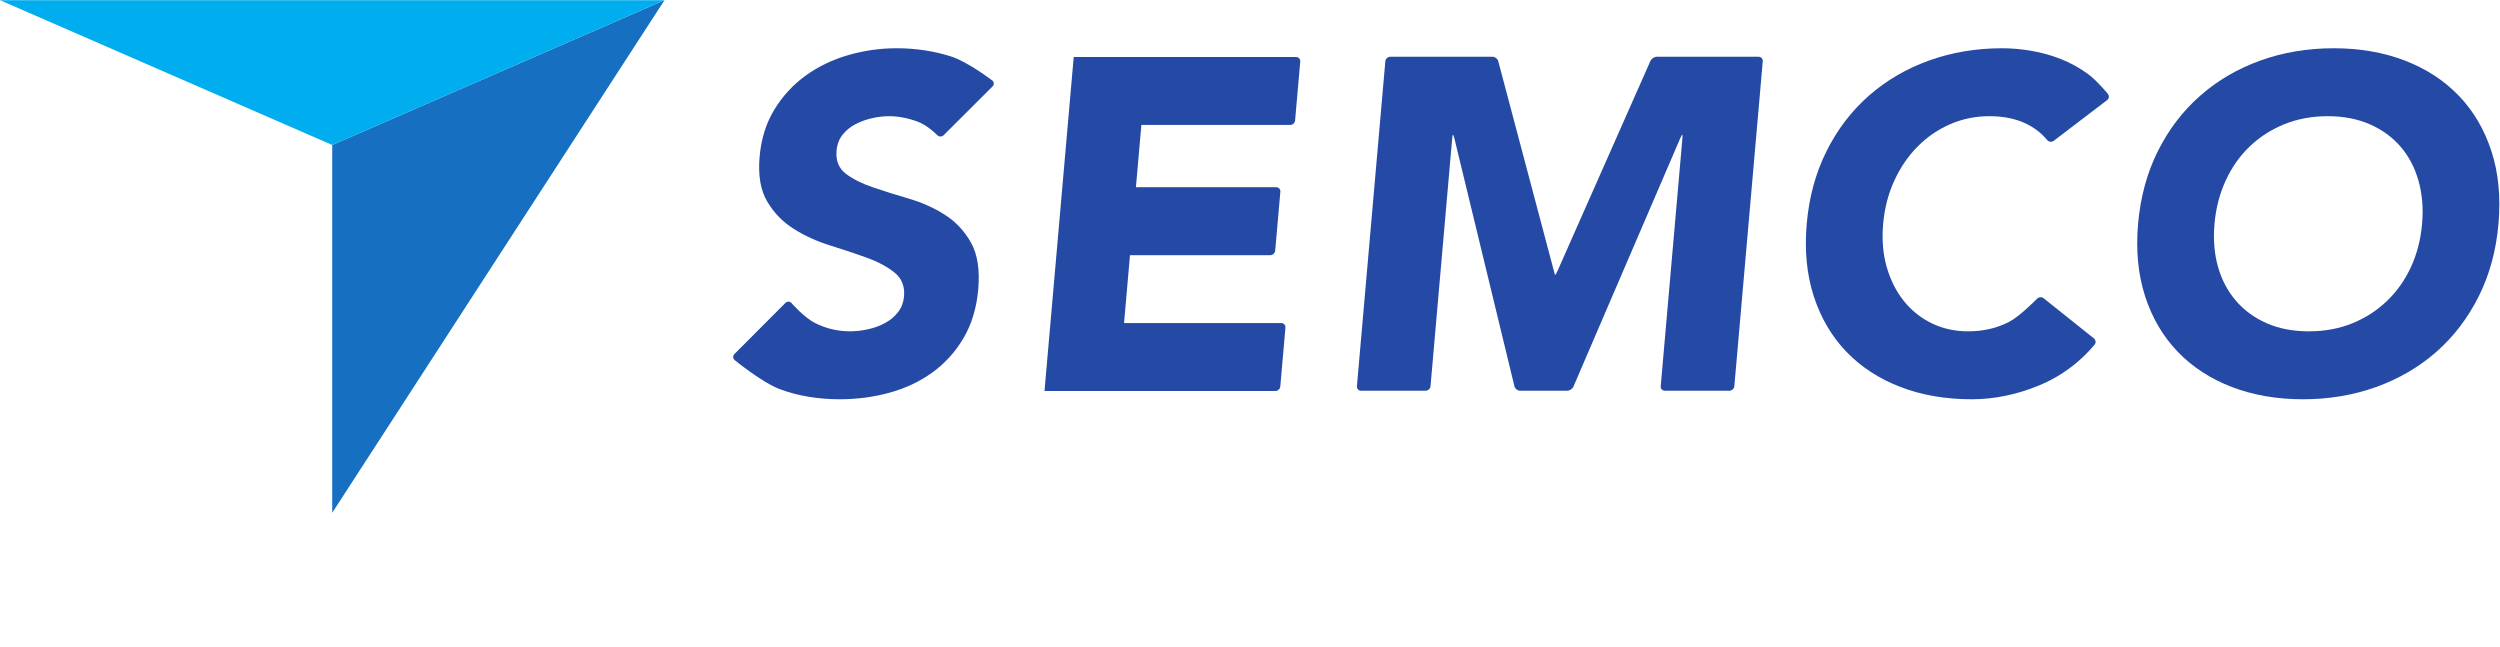
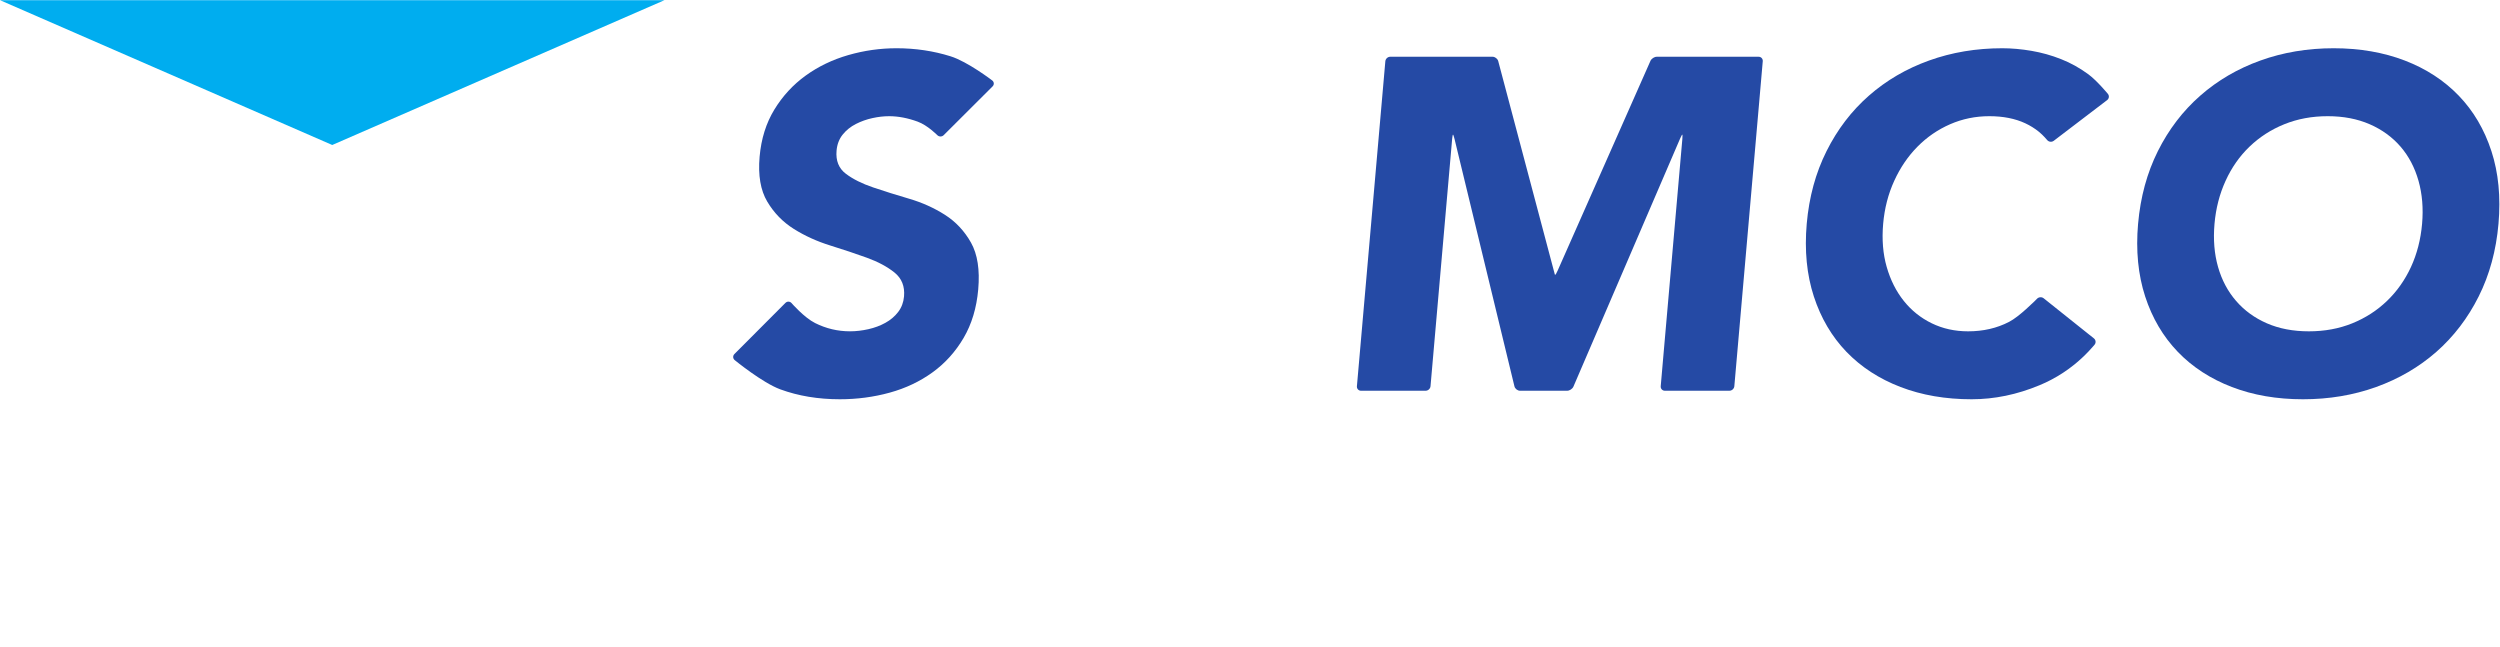
<svg xmlns="http://www.w3.org/2000/svg" xmlns:ns1="http://sodipodi.sourceforge.net/DTD/sodipodi-0.dtd" xmlns:ns2="http://www.inkscape.org/namespaces/inkscape" version="1.1" id="svg2" xml:space="preserve" width="703.267" height="181.92" viewBox="0 0 703.267 181.92" ns1:docname="semco_logo.svg" ns2:version="1.1 (1:1.1+202105261517+ce6663b3b7)">
  <defs id="defs6" />
  <ns1:namedview id="namedview4" pagecolor="#ffffff" bordercolor="#666666" borderopacity="1.0" ns2:pageshadow="2" ns2:pageopacity="0.0" ns2:pagecheckerboard="0" showgrid="false" ns2:zoom="1.9352545" ns2:cx="351.37497" ns2:cy="90.944109" ns2:window-width="2560" ns2:window-height="1378" ns2:window-x="0" ns2:window-y="38" ns2:window-maximized="1" ns2:current-layer="g8" />
  <g id="g8" ns2:groupmode="layer" ns2:label="ink_ext_XXXXXX" transform="matrix(1.333,0,0,-1.333,0,181.92)">
    <g id="g171">
-       <path d="M 70.113,105.876 140.228,136.436 70.113,28.266 Z" style="fill:#176fc1;fill-opacity:1;fill-rule:nonzero;stroke:none;stroke-width:0.1" id="path12" />
      <path d="m 70.113,105.876 70.115,30.56 H 0 l 70.113,-30.56 v 0" style="fill:#00adef;fill-opacity:1;fill-rule:nonzero;stroke:none;stroke-width:0.1" id="path14" />
      <path d="m 199.148,107.948 c -0.372,-0.372 -0.98,-0.369 -1.349,0.007 0,0 -2.054,2.09 -4.145,2.85 -2.092,0.765 -4.097,1.148 -6.022,1.148 -1.127,0 -2.301,-0.133 -3.518,-0.401 -1.222,-0.264 -2.386,-0.681 -3.496,-1.242 -1.111,-0.568 -2.039,-1.314 -2.785,-2.242 -0.744,-0.929 -1.176,-2.056 -1.292,-3.384 -0.187,-2.126 0.469,-3.752 1.962,-4.879 1.493,-1.133 3.416,-2.09 5.772,-2.887 2.352,-0.796 4.888,-1.594 7.606,-2.389 2.718,-0.798 5.224,-1.925 7.521,-3.384 2.293,-1.461 4.127,-3.42 5.511,-5.875 1.376,-2.456 1.885,-5.744 1.525,-9.857 -0.343,-3.915 -1.374,-7.331 -3.089,-10.254 -1.715,-2.92 -3.899,-5.345 -6.558,-7.266 -2.657,-1.923 -5.671,-3.353 -9.038,-4.281 -3.366,-0.927 -6.876,-1.396 -10.525,-1.396 -4.579,0 -8.769,0.701 -12.56,2.091 -3.795,1.395 -9.619,6.166 -9.619,6.166 -0.407,0.334 -0.436,0.912 -0.064,1.285 l 10.762,10.79 c 0.372,0.373 0.958,0.353 1.303,-0.045 0,0 2.643,-3.047 4.964,-4.205 2.322,-1.162 4.775,-1.743 7.365,-1.743 1.26,0 2.553,0.15 3.872,0.448 1.321,0.298 2.52,0.745 3.603,1.349 1.078,0.594 1.977,1.354 2.687,2.285 0.712,0.93 1.127,2.024 1.238,3.284 0.185,2.124 -0.485,3.803 -2.002,5.029 -1.522,1.228 -3.468,2.273 -5.848,3.136 -2.384,0.862 -4.962,1.724 -7.741,2.587 -2.776,0.864 -5.331,2.022 -7.659,3.483 -2.329,1.46 -4.202,3.385 -5.619,5.779 -1.416,2.388 -1.954,5.539 -1.611,9.455 0.331,3.785 1.369,7.101 3.111,9.957 1.743,2.855 3.944,5.243 6.6,7.166 2.661,1.925 5.658,3.37 8.993,4.333 3.335,0.96 6.729,1.446 10.179,1.446 3.985,0 7.785,-0.565 11.404,-1.696 3.617,-1.127 8.797,-5.095 8.797,-5.095 0.418,-0.32 0.455,-0.887 0.082,-1.259 l -10.317,-10.293" style="fill:#254aa5;fill-opacity:1;fill-rule:nonzero;stroke:none;stroke-width:0.1" id="path16" />
      <path d="m 433.403,106.757 c -0.419,-0.319 -1.038,-0.25 -1.375,0.154 0,0 -0.85,1.018 -1.724,1.731 -0.875,0.715 -1.847,1.319 -2.914,1.819 -2.135,0.994 -4.666,1.492 -7.58,1.492 -2.926,0 -5.683,-0.568 -8.271,-1.697 -2.585,-1.126 -4.88,-2.703 -6.881,-4.727 -2.006,-2.023 -3.641,-4.431 -4.913,-7.216 -1.275,-2.786 -2.052,-5.809 -2.336,-9.061 -0.291,-3.32 -0.046,-6.358 0.745,-9.112 0.791,-2.755 1.992,-5.143 3.603,-7.162 1.619,-2.029 3.587,-3.604 5.912,-4.734 2.32,-1.127 4.88,-1.691 7.669,-1.691 3.183,0 6.064,0.66 8.634,1.991 1.081,0.558 2.41,1.63 3.591,2.689 1.627,1.46 2.314,2.193 2.314,2.193 0.36,0.384 0.992,0.43 1.403,0.101 l 10.605,-8.466 c 0.411,-0.329 0.471,-0.927 0.133,-1.331 0,0 -0.612,-0.729 -1.257,-1.407 -0.944,-0.998 -1.939,-1.915 -2.981,-2.76 -1.536,-1.24 -3.171,-2.32 -4.913,-3.231 -0.778,-0.411 -1.577,-0.789 -2.399,-1.127 -0.023,-0.013 -0.047,-0.023 -0.072,-0.03 -4.733,-1.972 -9.504,-2.959 -14.321,-2.959 -5.511,0 -10.514,0.863 -15.01,2.592 -4.497,1.725 -8.294,4.197 -11.4,7.412 -3.1,3.224 -5.398,7.125 -6.889,11.7 -1.49,4.582 -1.99,9.689 -1.498,15.333 0.493,5.639 1.888,10.75 4.182,15.33 2.29,4.581 5.269,8.481 8.934,11.698 3.67,3.222 7.901,5.695 12.697,7.419 4.8,1.727 9.955,2.592 15.463,2.592 1.988,0 4.044,-0.186 6.174,-0.551 2.124,-0.365 4.197,-0.945 6.219,-1.744 2.02,-0.793 3.933,-1.857 5.741,-3.184 1.811,-1.328 4.139,-4.142 4.139,-4.142 0.336,-0.405 0.268,-0.998 -0.15,-1.318 l -11.274,-8.595" style="fill:#254aa5;fill-opacity:1;fill-rule:nonzero;stroke:none;stroke-width:0.1" id="path18" />
      <path d="m 467.334,89.252 c -0.29,-3.32 -0.042,-6.358 0.746,-9.112 0.783,-2.755 2.052,-5.143 3.799,-7.162 1.75,-2.029 3.92,-3.604 6.507,-4.734 2.59,-1.127 5.548,-1.691 8.866,-1.691 3.318,0 6.366,0.563 9.156,1.691 2.786,1.13 5.229,2.705 7.337,4.734 2.1,2.019 3.782,4.407 5.055,7.162 1.269,2.754 2.05,5.792 2.342,9.112 0.284,3.252 0.031,6.275 -0.755,9.061 -0.786,2.785 -2.05,5.193 -3.793,7.216 -1.752,2.024 -3.922,3.601 -6.51,4.727 -2.593,1.129 -5.544,1.697 -8.86,1.697 -3.319,0 -6.371,-0.568 -9.163,-1.697 -2.784,-1.126 -5.228,-2.703 -7.334,-4.727 -2.103,-2.023 -3.789,-4.431 -5.056,-7.216 -1.275,-2.786 -2.052,-5.809 -2.337,-9.061 z m -16.127,0 c 0.496,5.639 1.885,10.75 4.174,15.33 2.295,4.581 5.273,8.481 8.941,11.698 3.666,3.222 7.898,5.695 12.696,7.419 4.797,1.727 9.947,2.592 15.461,2.592 5.503,0 10.506,-0.865 15.005,-2.592 4.491,-1.724 8.292,-4.197 11.397,-7.419 3.102,-3.217 5.396,-7.117 6.891,-11.698 1.491,-4.58 1.986,-9.691 1.493,-15.33 -0.495,-5.645 -1.883,-10.752 -4.176,-15.333 -2.295,-4.574 -5.272,-8.476 -8.939,-11.7 -3.666,-3.215 -7.899,-5.688 -12.695,-7.412 -4.798,-1.728 -9.951,-2.592 -15.455,-2.592 -5.514,0 -10.513,0.863 -15.012,2.592 -4.495,1.725 -8.294,4.197 -11.396,7.412 -3.104,3.224 -5.4,7.125 -6.893,11.7 -1.489,4.582 -1.984,9.689 -1.492,15.333" style="fill:#254aa5;fill-opacity:1;fill-rule:nonzero;stroke:none;stroke-width:0.1" id="path20" />
-       <path d="m 270.4,68.291 h -33.188 l 1.253,14.333 h 29.606 c 0.526,0 0.993,0.433 1.039,0.959 l 1.089,12.422 c 0.046,0.525 -0.348,0.957 -0.873,0.957 h -8.545 -21.061 l 1.149,13.143 h 22.525 8.876 c 0.526,0 0.993,0.431 1.04,0.955 l 1.086,12.423 c 0.045,0.528 -0.345,0.957 -0.874,0.957 h -8.873 -37.101 -0.958 l -0.083,-0.957 -6,-68.573 -0.083,-0.955 h 0.945 c 0.004,0 0.008,0 0.013,0 h 47.767 c 0.525,0 0.993,0.431 1.039,0.955 l 1.086,12.425 c 0.047,0.525 -0.345,0.957 -0.874,0.957" style="fill:#254aa5;fill-opacity:1;fill-rule:nonzero;stroke:none;stroke-width:0.1" id="path22" />
      <path d="m 371.243,114.862 c 0.045,0.524 0.12,1.383 0.166,1.907 l 0.591,6.776 c 0.046,0.524 -0.348,0.953 -0.874,0.953 h -21.481 c -0.527,0 -1.132,-0.394 -1.345,-0.875 L 328.72,79.376 c -0.213,-0.481 -0.432,-0.875 -0.487,-0.875 -0.053,0 -0.098,0.002 -0.099,0.005 -0.002,0.002 -0.113,0.421 -0.248,0.93 l -11.71,44.138 c -0.135,0.509 -0.676,0.925 -1.202,0.925 h -21.581 c -0.527,0 -0.995,-0.429 -1.04,-0.953 l -4.729,-54.058 c -0.046,-0.524 -0.12,-1.383 -0.166,-1.907 l -1.105,-12.614 c -0.046,-0.525 0.347,-0.954 0.874,-0.954 h 13.618 c 0.526,0 0.994,0.428 1.04,0.954 l 4.563,52.15 c 0.046,0.524 0.128,0.953 0.183,0.953 0.055,0 0.201,-0.418 0.325,-0.93 l 12.642,-52.196 c 0.124,-0.512 0.656,-0.93 1.182,-0.93 h 9.933 c 0.526,0 1.127,0.395 1.335,0.88 l 22.492,52.298 c 0.208,0.483 0.422,0.879 0.476,0.879 0.053,0 0.059,-0.429 0.013,-0.953 l -3.826,-43.705 c -0.046,-0.525 -0.121,-1.383 -0.167,-1.908 l -0.568,-6.536 c -0.046,-0.525 0.347,-0.954 0.874,-0.954 h 13.618 c 0.526,0 0.994,0.428 1.041,0.954 l 5.242,59.897" style="fill:#254aa5;fill-opacity:1;fill-rule:nonzero;stroke:none;stroke-width:0.1" id="path24" />
    </g>
  </g>
</svg>